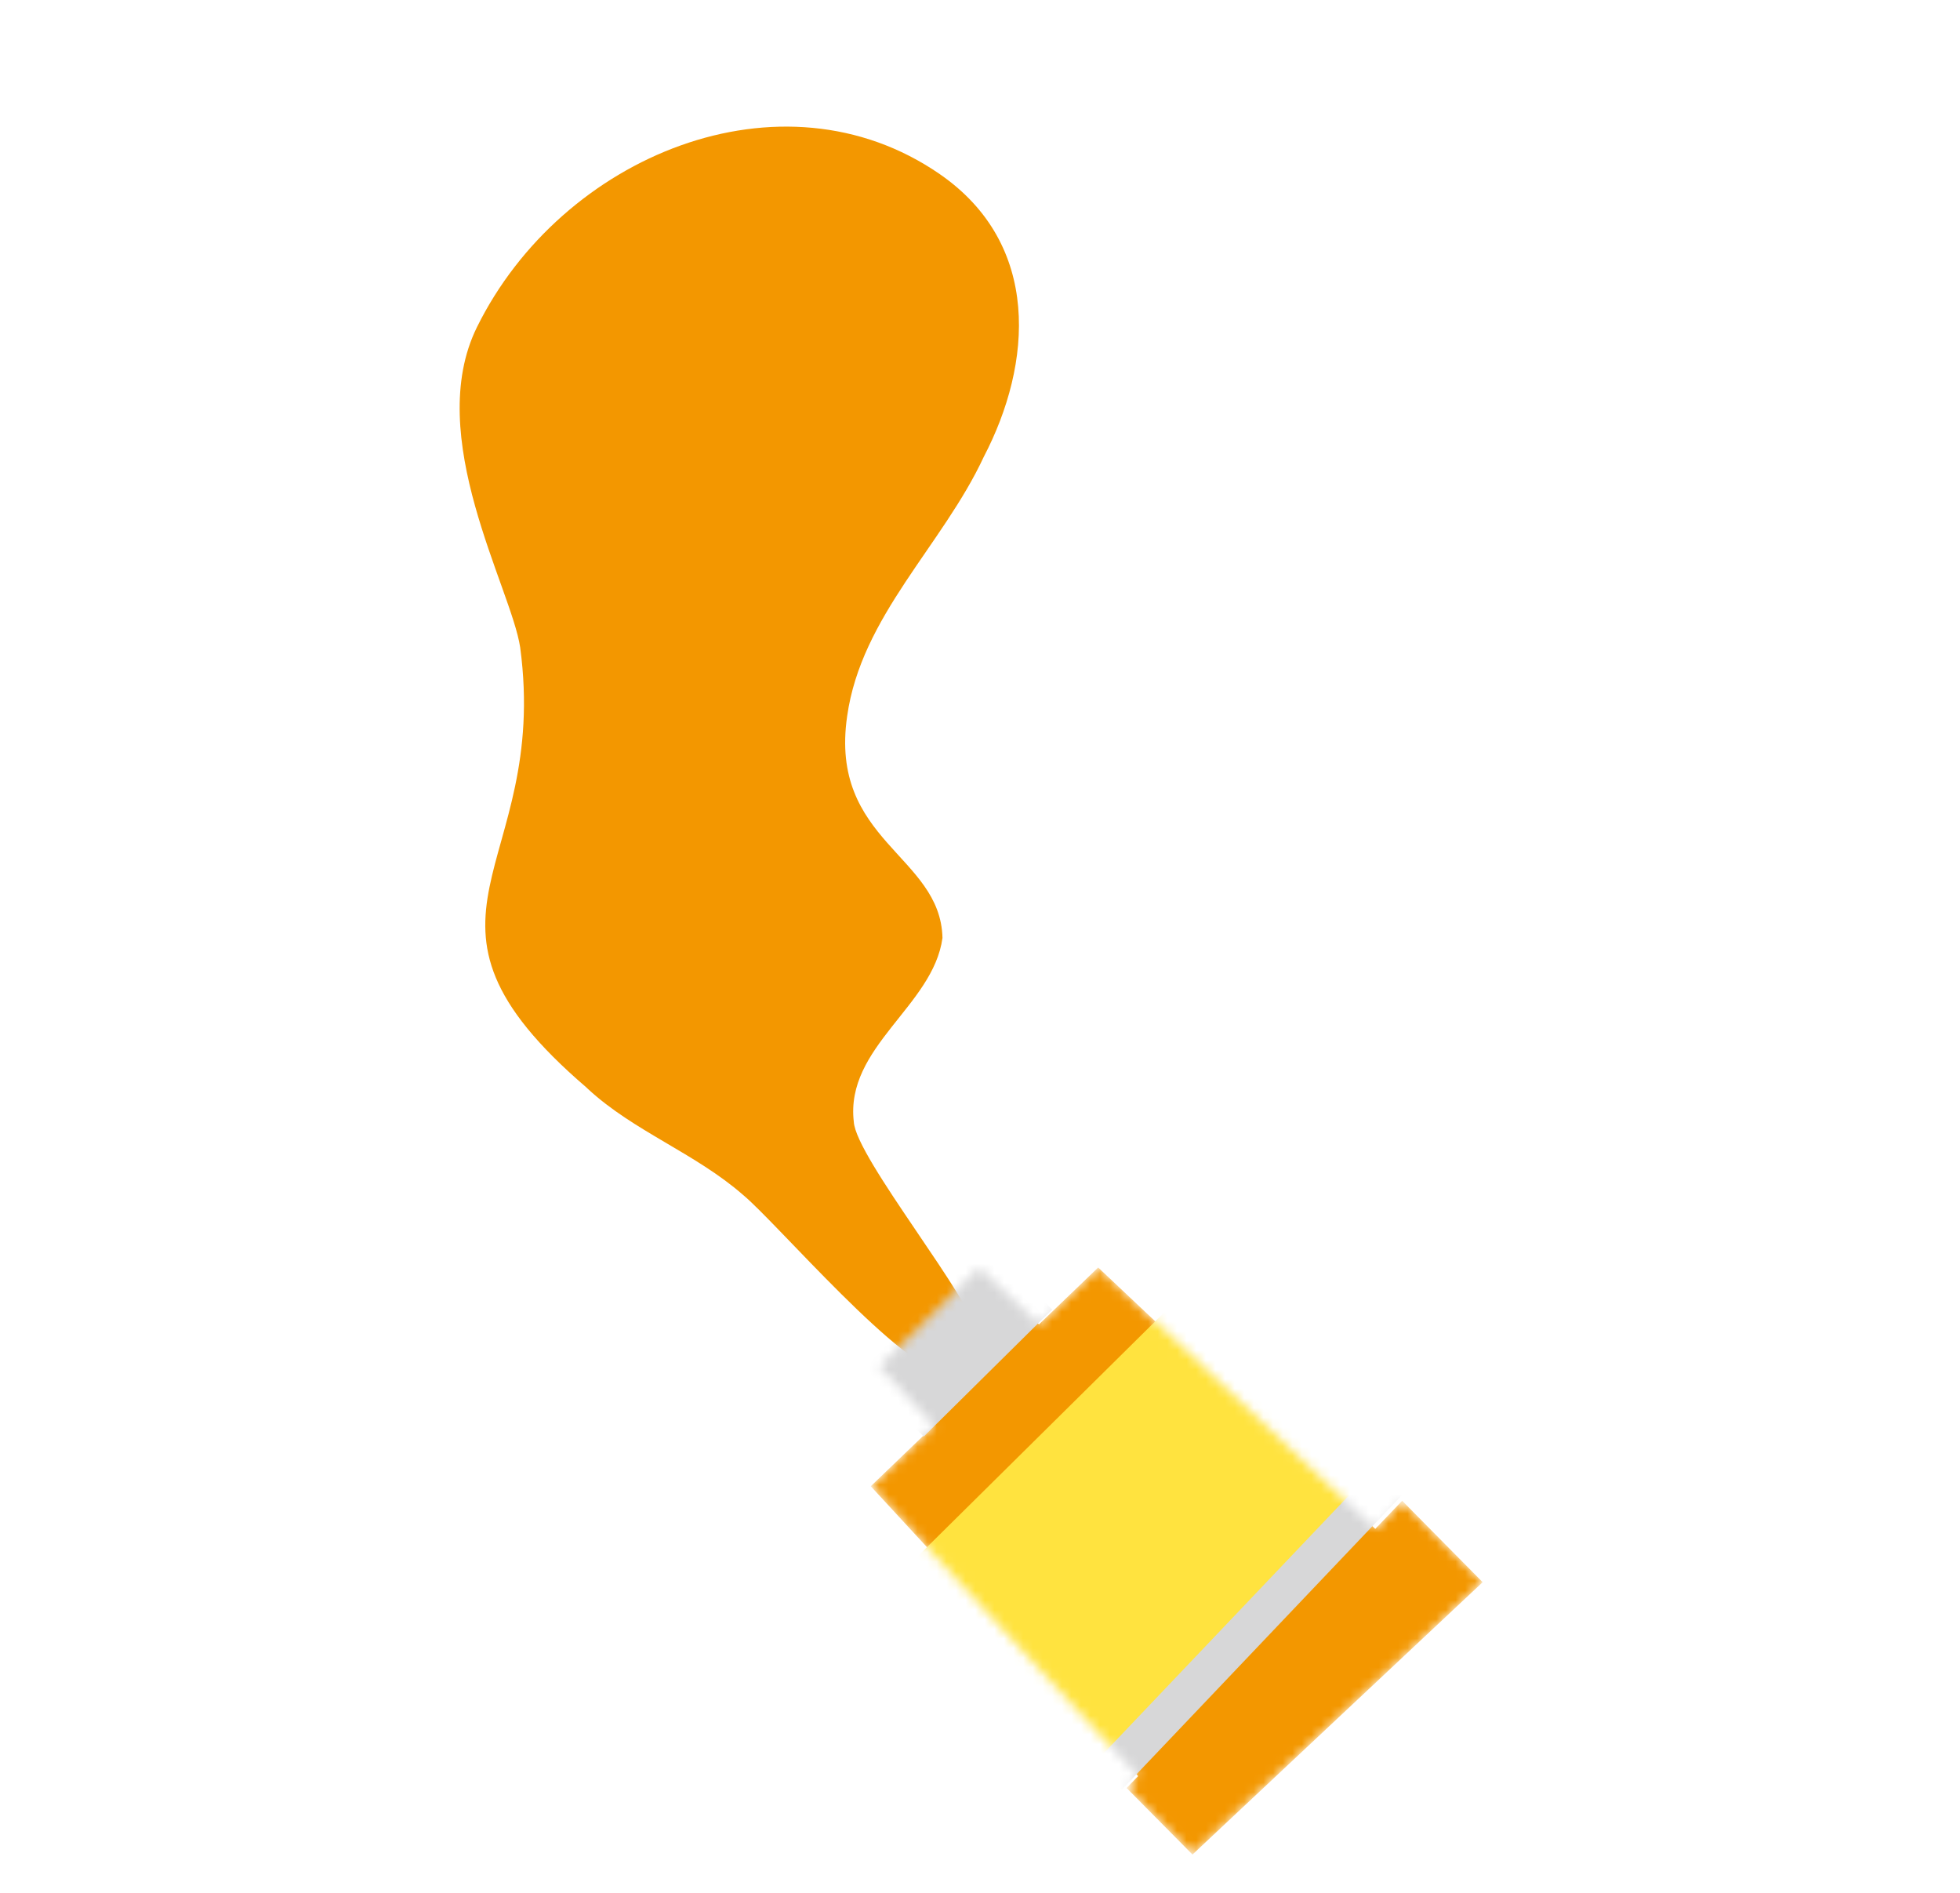
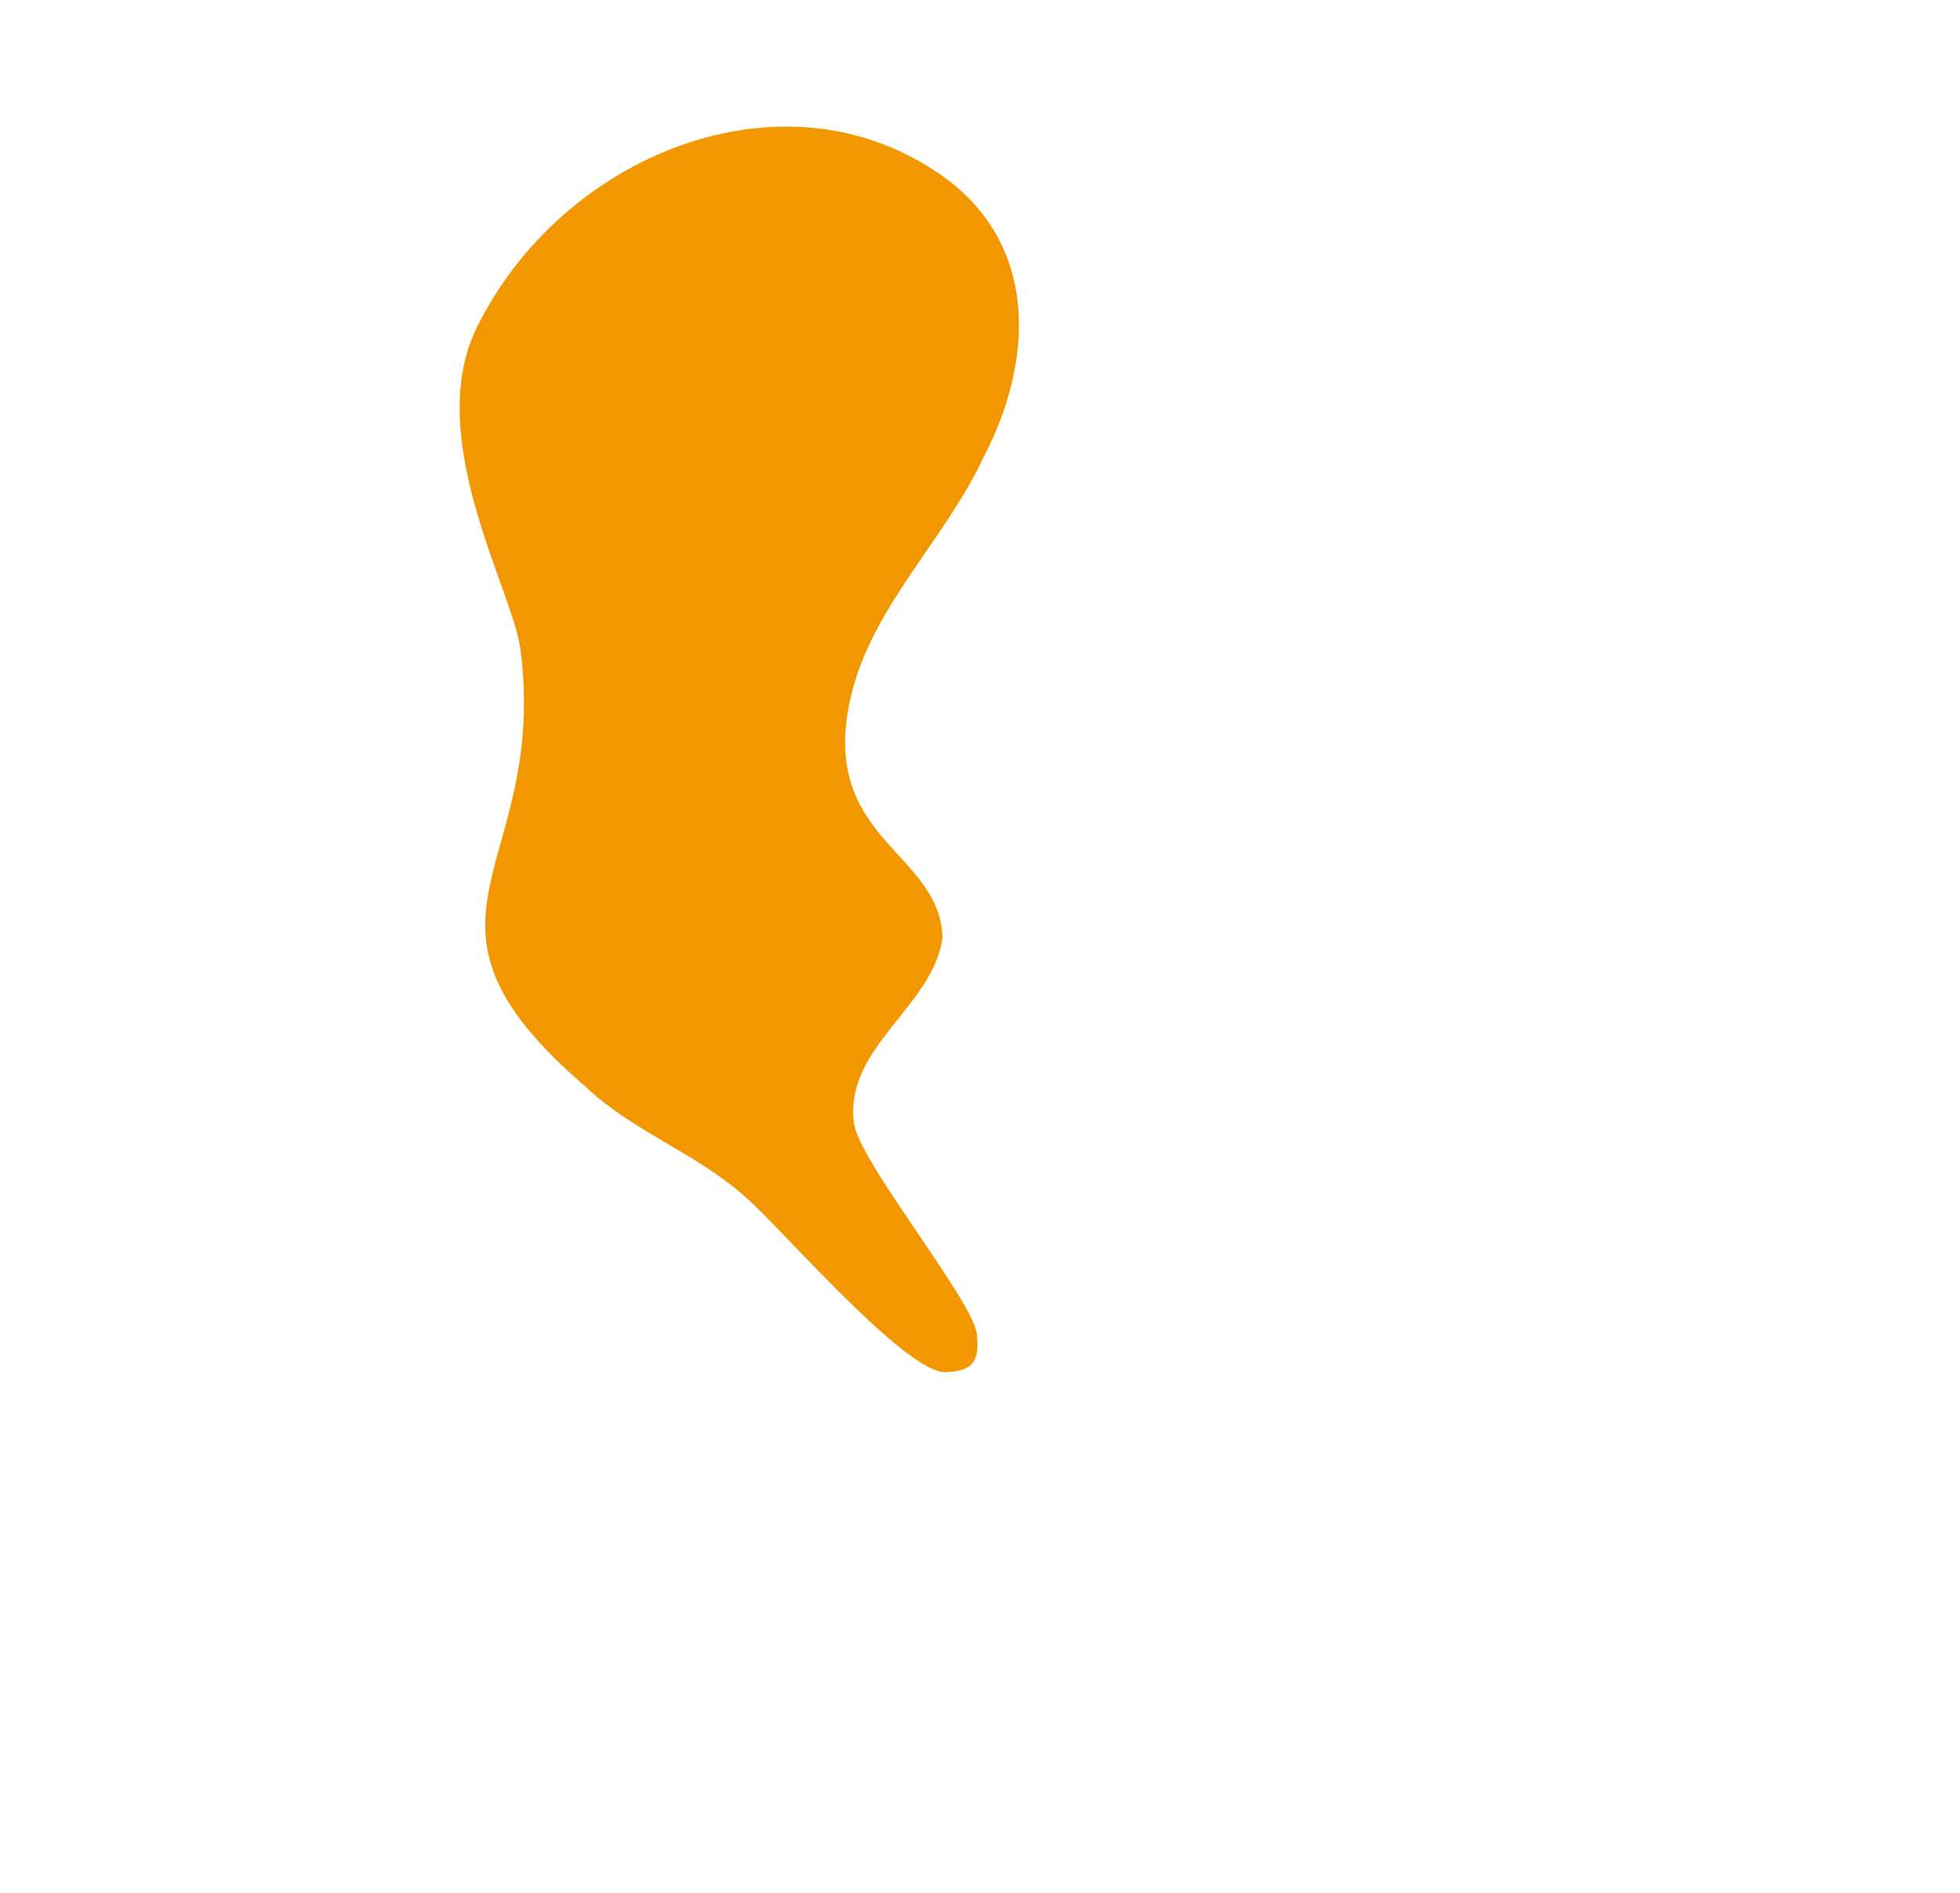
<svg xmlns="http://www.w3.org/2000/svg" width="204" height="197" viewBox="0 0 204 197" fill="none">
  <path d="M61.017 113.144C40.219 95.29 57.261 90.661 54.142 67.371C53.213 61.168 44.038 45.4 49.644 34.04C58.446 16.209 81.346 6.752 97.813 18.119C108.409 25.439 107.454 37.853 102.391 47.541C98.102 56.761 89.638 64.122 88.173 74.522C86.283 87.537 97.903 88.987 98.094 97.601C97.132 104.685 87.951 108.946 88.865 116.735C89.083 120.505 101.522 135.585 101.68 138.919C101.933 141.623 101.324 142.668 98.42 142.791C94.181 142.911 80.779 127.172 77.334 124.336C72.362 119.99 65.97 117.733 61.189 113.309L61.026 113.151L61.017 113.144Z" fill="#F39700" />
  <mask id="mask0_967_5471" style="mask-type:luminance" maskUnits="userSpaceOnUse" x="90" y="131" width="65" height="62">
-     <path d="M143.142 159.091L114.3 131.889L108.136 137.814L101.911 131.903L91.514 142.185L97.212 148.327L90.63 154.656L118.46 184.815L117.263 186.057L124.114 192.98L154.318 164.638L145.942 156.165L143.142 159.091Z" fill="white" />
-   </mask>
+     </mask>
  <g mask="url(#mask0_967_5471)">
    <path d="M143.142 159.093L114.3 131.891L108.136 137.816L101.911 131.905L91.514 142.187L97.212 148.329L90.63 154.657L118.46 184.817L117.263 186.059L124.114 192.982L154.318 164.64L145.942 156.167L143.142 159.093Z" fill="#F39700" />
-     <path d="M123.074 134.692L93.949 163.496L115.106 184.888L144.23 156.084L123.074 134.692Z" fill="#FFE33F" />
    <g style="mix-blend-mode:multiply">
      <path d="M143.98 151.848L113.88 183.492L116.761 186.232L146.861 154.588L143.98 151.848Z" fill="#D7D7D8" />
    </g>
    <g style="mix-blend-mode:multiply">
-       <path d="M102.432 129.111L89.062 142.334L96.138 149.489L109.508 136.266L102.432 129.111Z" fill="#D7D7D8" />
-     </g>
+       </g>
  </g>
</svg>